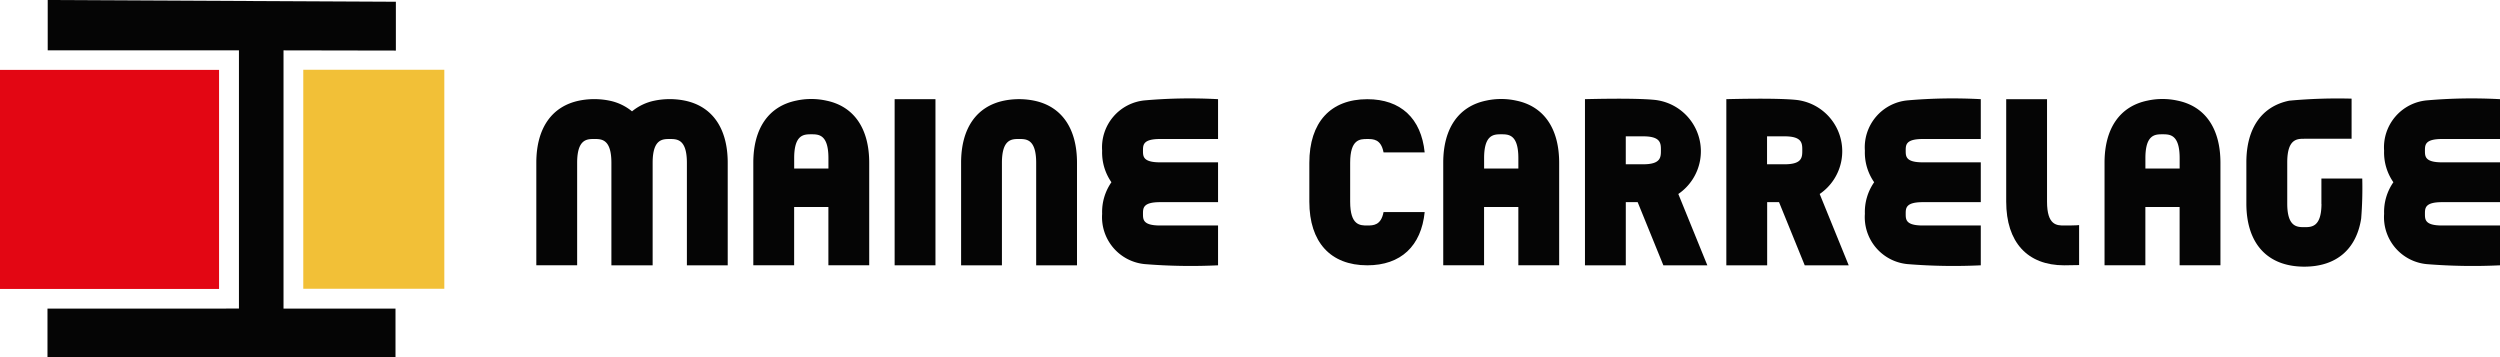
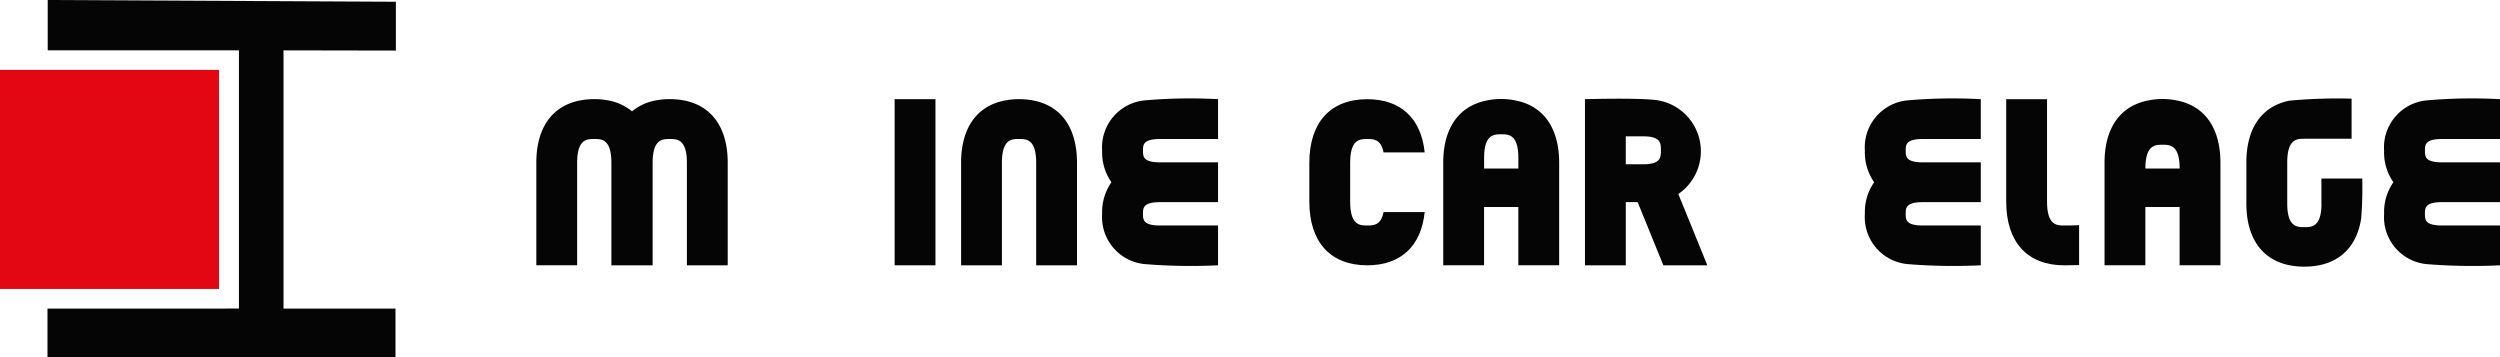
<svg xmlns="http://www.w3.org/2000/svg" width="289.635" height="41.371" viewBox="0 0 289.635 41.371">
  <g id="Groupe_99" data-name="Groupe 99" transform="translate(-26.261 -21.889)">
    <rect id="Rectangle_235" data-name="Rectangle 235" width="4.73" height="19.247" transform="translate(129.908 33.379)" fill="#050505" />
    <path id="Tracé_2282" data-name="Tracé 2282" d="M369.86,282.878v6.754h4.73V277.757c0-4-1.787-6.548-4.97-7.2a8.767,8.767,0,0,0-3.488,0c-3.183.656-4.97,3.2-4.97,7.2v11.875h4.73V277.757c0-2.759,1.146-2.759,1.984-2.759s1.984,0,1.984,2.759v5.121Z" transform="translate(-223.554 -237.006)" fill="#050505" />
    <path id="Tracé_2283" data-name="Tracé 2283" d="M293.58,270.553a8.767,8.767,0,0,0-3.488,0,5.978,5.978,0,0,0-2.629,1.242,5.978,5.978,0,0,0-2.629-1.242,8.767,8.767,0,0,0-3.488,0c-3.183.656-4.97,3.2-4.97,7.2v11.875h4.73V277.757c0-2.759,1.146-2.759,1.984-2.759s1.984,0,1.984,2.759v11.875h4.778V277.757C289.852,275,291,275,291.836,275s1.984,0,1.984,2.759v11.875h4.73V277.757C298.55,273.753,296.763,271.209,293.58,270.553Z" transform="translate(-187.98 -237.006)" fill="#050505" />
-     <path id="Tracé_2284" data-name="Tracé 2284" d="M328.145,270.546a8.15,8.15,0,0,0-3.488,0c-3.183.656-4.97,3.2-4.97,7.2v11.875h4.73v-6.754h3.968v6.754h4.73V277.751C333.115,273.746,331.328,271.2,328.145,270.546Zm.245,7.871h-3.968v-1.211c0-2.759,1.146-2.759,1.984-2.759s1.984,0,1.984,2.759Z" transform="translate(-206.152 -236.999)" fill="#050505" />
    <path id="Tracé_2285" data-name="Tracé 2285" d="M465.857,270.546a8.15,8.15,0,0,0-3.488,0c-3.183.656-4.97,3.2-4.97,7.2v11.875h4.73v-6.754H466.1v6.754h4.73V277.751C470.827,273.746,469.04,271.2,465.857,270.546Zm.245,7.871h-3.968v-1.211c0-2.759,1.146-2.759,1.984-2.759s1.984,0,1.984,2.759Z" transform="translate(-263.933 -236.999)" fill="#050505" />
-     <path id="Tracé_2286" data-name="Tracé 2286" d="M597.854,270.546a8.147,8.147,0,0,0-3.487,0c-3.184.656-4.97,3.2-4.97,7.2v11.875h4.73v-6.754h3.968v6.754h4.73V277.751C602.824,273.746,601.038,271.2,597.854,270.546Zm.245,7.871h-3.968v-1.211c0-2.759,1.147-2.759,1.984-2.759s1.984,0,1.984,2.759Z" transform="translate(-319.317 -236.999)" fill="#050505" />
+     <path id="Tracé_2286" data-name="Tracé 2286" d="M597.854,270.546a8.147,8.147,0,0,0-3.487,0c-3.184.656-4.97,3.2-4.97,7.2v11.875h4.73v-6.754h3.968v6.754h4.73V277.751C602.824,273.746,601.038,271.2,597.854,270.546Zm.245,7.871h-3.968c0-2.759,1.147-2.759,1.984-2.759s1.984,0,1.984,2.759Z" transform="translate(-319.317 -236.999)" fill="#050505" />
    <path id="Tracé_2287" data-name="Tracé 2287" d="M496.5,281.323a5.989,5.989,0,0,0-2.358-10.849s-1.361-.312-8.457-.136v19.247h4.73v-7.317h1.375l2.977,7.317h5.094Zm-4.052-3.442h-2.035v-3.236h2.035c2.036,0,2.036.823,2.036,1.618S494.479,277.881,492.443,277.881Z" transform="translate(-275.799 -236.96)" fill="#050505" />
    <path id="Tracé_2288" data-name="Tracé 2288" d="M554.988,289.563v-4.613h-6.714c-1.984,0-1.984-.687-1.984-1.352s0-1.352,1.984-1.352h6.714v-4.613h-6.714c-1.984,0-1.984-.687-1.984-1.352s0-1.352,1.984-1.352h6.714v-4.613a60.017,60.017,0,0,0-8.458.136,5.463,5.463,0,0,0-4.97,5.829,6.024,6.024,0,0,0,1.075,3.658,6.025,6.025,0,0,0-1.075,3.658,5.462,5.462,0,0,0,4.97,5.829A66.094,66.094,0,0,0,554.988,289.563Z" transform="translate(-299.245 -236.937)" fill="#050505" />
    <path id="Tracé_2289" data-name="Tracé 2289" d="M658.627,289.563v-4.613h-6.714c-1.983,0-1.983-.687-1.983-1.352s0-1.352,1.983-1.352h6.714v-4.613h-6.714c-1.983,0-1.983-.687-1.983-1.352s0-1.352,1.983-1.352h6.714v-4.613a60.017,60.017,0,0,0-8.458.136,5.463,5.463,0,0,0-4.97,5.829,6.024,6.024,0,0,0,1.075,3.658A6.025,6.025,0,0,0,645.2,283.6a5.462,5.462,0,0,0,4.97,5.829A66.094,66.094,0,0,0,658.627,289.563Z" transform="translate(-342.73 -236.937)" fill="#050505" />
    <path id="Tracé_2290" data-name="Tracé 2290" d="M402.745,289.563v-4.613h-6.714c-1.983,0-1.983-.687-1.983-1.352s0-1.352,1.983-1.352h6.714v-4.613h-6.714c-1.983,0-1.983-.687-1.983-1.352s0-1.352,1.983-1.352h6.714v-4.613a60.022,60.022,0,0,0-8.458.136,5.463,5.463,0,0,0-4.97,5.829,6.024,6.024,0,0,0,1.075,3.658,6.025,6.025,0,0,0-1.075,3.658,5.462,5.462,0,0,0,4.97,5.829A66.093,66.093,0,0,0,402.745,289.563Z" transform="translate(-235.368 -236.937)" fill="#050505" />
    <path id="Tracé_2291" data-name="Tracé 2291" d="M578.215,284.965c-.23.046-1.517.047-1.731.047-.837,0-1.984,0-1.984-2.759V270.378h-4.73v11.875c0,4.685,2.447,7.372,6.714,7.372.232,0,1.509-.012,1.731-.027Z" transform="translate(-311.082 -236.999)" fill="#050505" />
    <path id="Tracé_2292" data-name="Tracé 2292" d="M439.272,283.454c-.293,1.553-1.194,1.558-1.885,1.558-.837,0-1.984,0-1.984-2.759v-4.5c0-2.759,1.147-2.759,1.984-2.759.69,0,1.589,0,1.884,1.549h4.764c-.4-3.931-2.765-6.162-6.648-6.162-4.267,0-6.714,2.687-6.714,7.372v4.5c0,4.685,2.447,7.372,6.714,7.372,3.886,0,6.255-2.234,6.649-6.171Z" transform="translate(-252.72 -236.999)" fill="#050505" />
-     <path id="Tracé_2293" data-name="Tracé 2293" d="M524.721,281.323a5.989,5.989,0,0,0-2.358-10.849s-1.361-.312-8.457-.136v19.247h4.73v-7.317h1.375l2.977,7.317h5.095Zm-4.052-3.442h-2.047v-3.236h2.047c2.036,0,2.036.823,2.036,1.618S522.7,277.881,520.669,277.881Z" transform="translate(-287.642 -236.96)" fill="#050505" />
-     <rect id="Rectangle_236" data-name="Rectangle 236" width="16.34" height="25.372" transform="translate(61.397 29.971)" fill="#f2c037" />
    <path id="Tracé_2294" data-name="Tracé 2294" d="M178.827,250.582v5.83h22.155v29.919H178.8v5.622h40.32v-5.622H206.146V256.417l13.016.024v-5.656Z" transform="translate(-147.038 -228.693)" fill="#050505" />
    <rect id="Rectangle_237" data-name="Rectangle 237" width="25.379" height="25.379" transform="translate(26.261 29.986)" fill="#e30613" />
    <path id="Tracé_2295" data-name="Tracé 2295" d="M629.892,270.26a60.723,60.723,0,0,0-7.216.236c-3.183.651-4.97,3.176-4.97,7.148v4.766c0,4.649,2.447,7.315,6.713,7.315,3.705,0,6.039-2.011,6.589-5.585a44.379,44.379,0,0,0,.125-4.621H626.4v2.946h.009c-.016,2.683-1.153,2.683-1.984,2.683s-1.983,0-1.983-2.737v-4.766c0-2.737,1.146-2.737,1.983-2.737h5.472V270.26" transform="translate(-331.195 -236.943)" fill="#050505" />
  </g>
</svg>